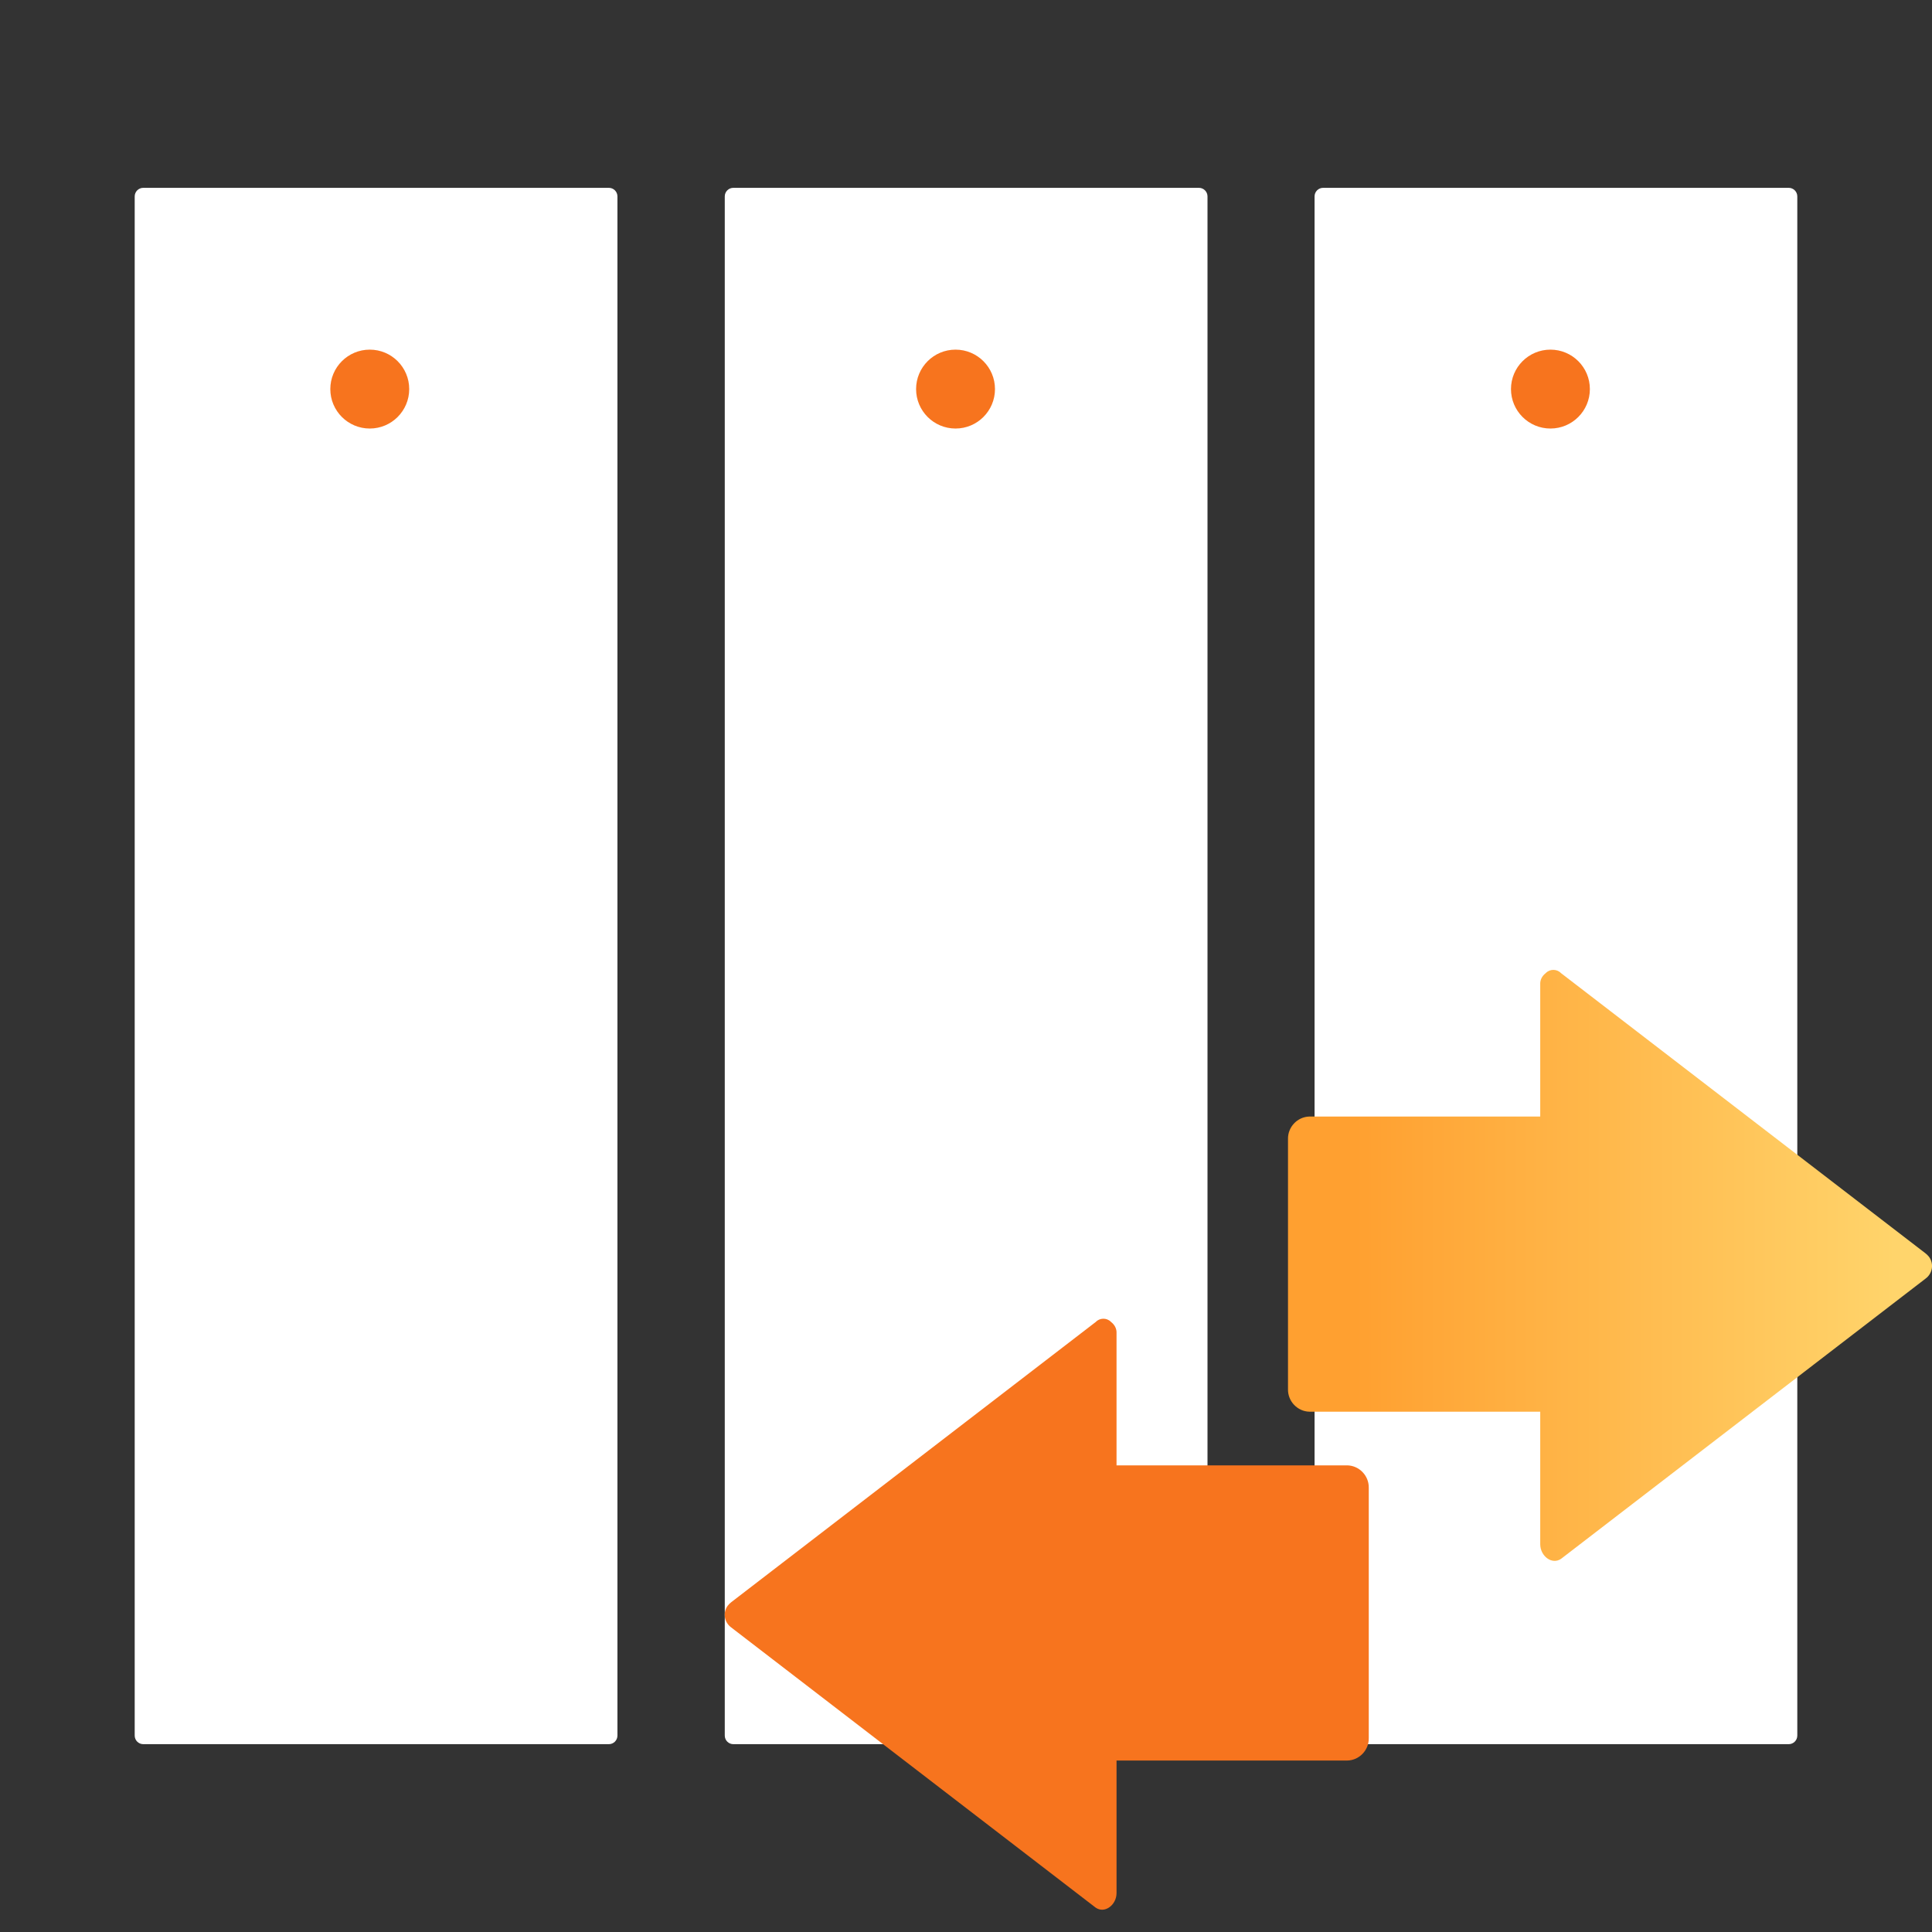
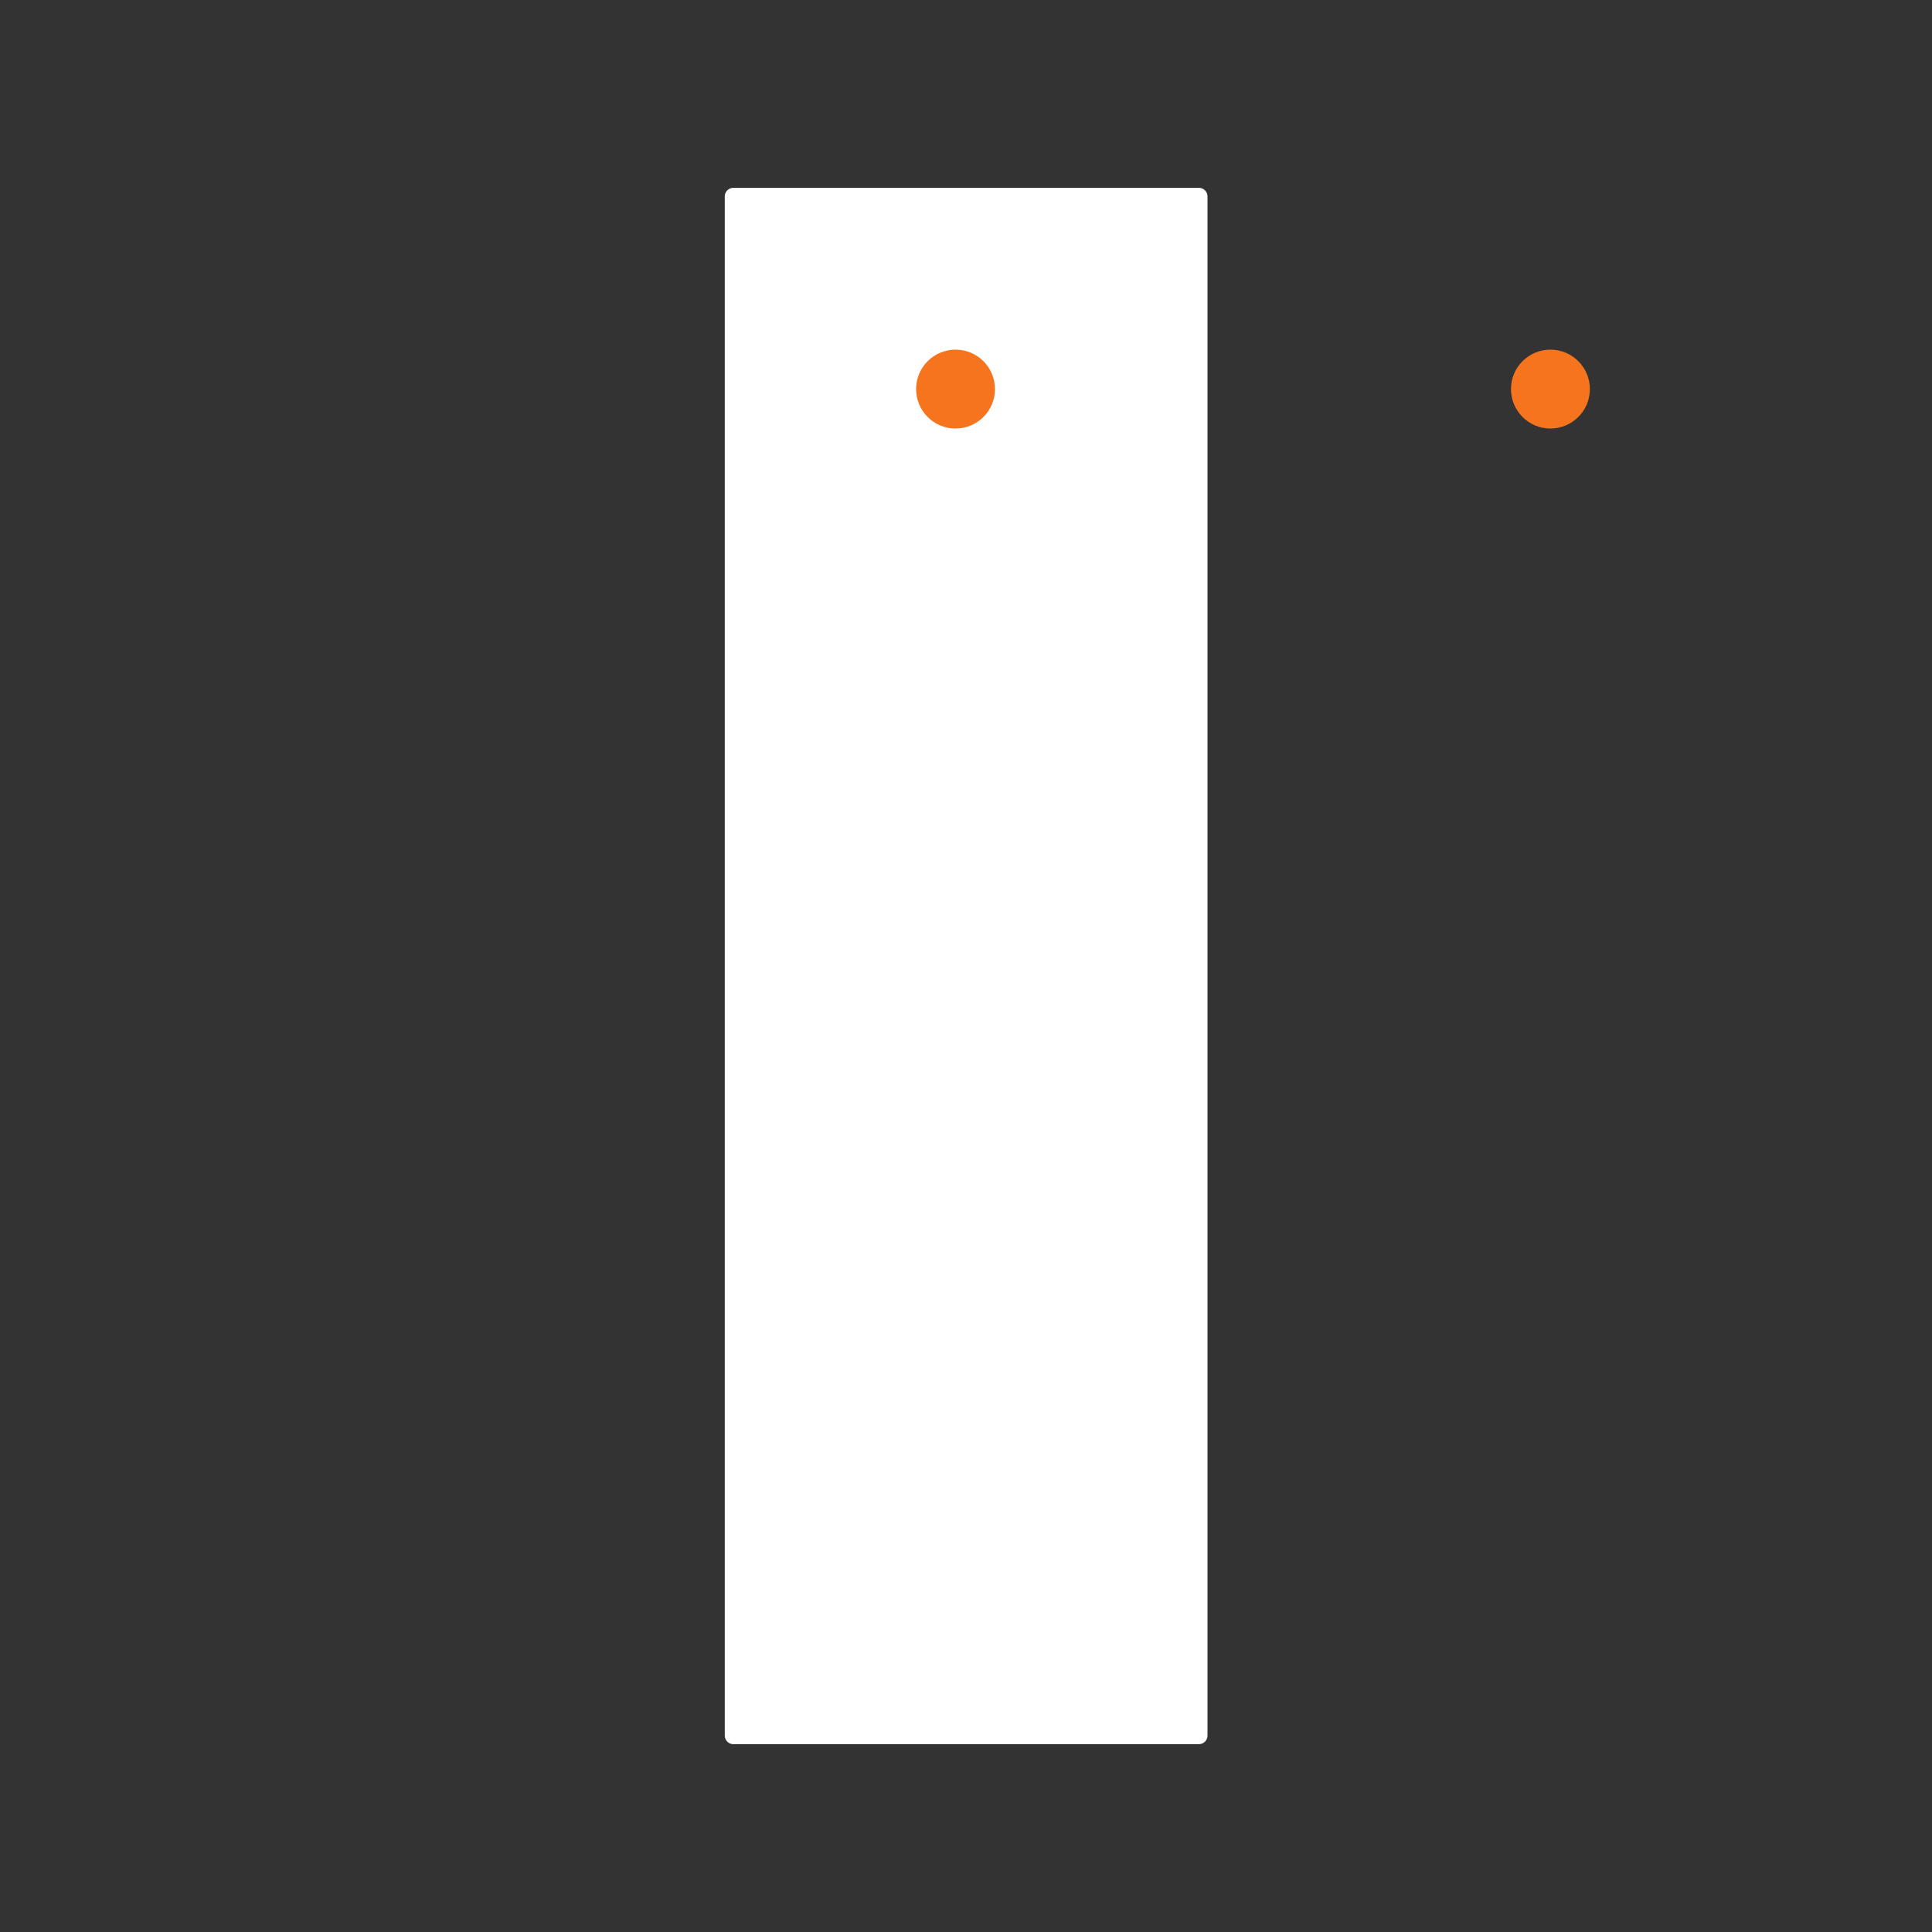
<svg xmlns="http://www.w3.org/2000/svg" width="72" height="72" viewBox="0 0 72 72" fill="none">
  <rect x="0" y="0" width="72" height="72" fill="#333333" stroke="none" />
  <g clip-path="url(#clip0_65_239)">
    <path d="M44.68 7H27.33C27.153 7 27.01 7.143 27.01 7.32V64.68C27.01 64.857 27.153 65 27.33 65H44.68C44.857 65 45 64.857 45 64.68V7.32C45 7.143 44.857 7 44.68 7Z" fill="white" />
-     <path d="M66.66 7H49.31C49.133 7 48.99 7.143 48.99 7.32V64.68C48.99 64.857 49.133 65 49.31 65H66.66C66.837 65 66.98 64.857 66.98 64.68V7.32C66.98 7.143 66.837 7 66.66 7Z" fill="white" />
-     <path d="M22.69 7H5.34C5.163 7 5.02 7.143 5.02 7.32V64.68C5.02 64.857 5.163 65 5.34 65H22.69C22.867 65 23.01 64.857 23.01 64.68V7.32C23.01 7.143 22.867 7 22.69 7Z" fill="white" />
-     <path d="M40.83 71.09L27.25 60.65C26.99 60.46 26.93 60.1 27.12 59.84C27.16 59.79 27.2 59.75 27.25 59.71L40.83 49.27C40.98 49.11 41.24 49.1 41.4 49.26C41.4 49.26 41.4 49.26 41.41 49.27C41.54 49.37 41.62 49.52 41.61 49.69V54.61H50.21C50.66 54.62 51.02 55 51.01 55.45V64.77C51.02 65.22 50.66 65.6 50.21 65.61H41.61V70.55C41.61 70.99 41.17 71.33 40.83 71.09Z" fill="#F7741E" />
-     <path d="M58.18 58.09L71.76 47.65C72.02 47.46 72.08 47.1 71.89 46.84C71.85 46.79 71.81 46.75 71.76 46.71L58.18 36.27C58.03 36.11 57.77 36.1 57.61 36.26C57.61 36.26 57.61 36.26 57.6 36.27C57.47 36.37 57.39 36.52 57.4 36.69V41.61H48.8C48.35 41.62 47.99 42 48 42.45V51.77C47.99 52.22 48.35 52.6 48.8 52.61H57.4V57.55C57.4 57.99 57.84 58.33 58.18 58.09Z" fill="url(#paint0_linear_65_239)" />
-     <path d="M13.78 15.97C14.592 15.97 15.25 15.312 15.25 14.5C15.25 13.688 14.592 13.03 13.78 13.03C12.968 13.03 12.31 13.688 12.31 14.5C12.31 15.312 12.968 15.97 13.78 15.97Z" fill="#F7741E" />
    <path d="M35.61 15.97C36.422 15.97 37.08 15.312 37.08 14.5C37.08 13.688 36.422 13.03 35.61 13.03C34.798 13.03 34.14 13.688 34.14 14.5C34.14 15.312 34.798 15.97 35.61 15.97Z" fill="#F7741E" />
    <path d="M57.78 15.97C58.592 15.97 59.25 15.312 59.25 14.5C59.25 13.688 58.592 13.03 57.78 13.03C56.968 13.03 56.31 13.688 56.31 14.5C56.31 15.312 56.968 15.97 57.78 15.97Z" fill="#F7741E" />
  </g>
  <defs>
    <linearGradient id="paint0_linear_65_239" x1="71" y1="46.5" x2="50.5" y2="46.5" gradientUnits="userSpaceOnUse">
      <stop stop-color="#FFD56C" />
      <stop offset="1" stop-color="#FFA030" />
    </linearGradient>
    <clipPath id="clip0_65_239">
      <rect width="72" height="72" fill="white" />
    </clipPath>
  </defs>
</svg>